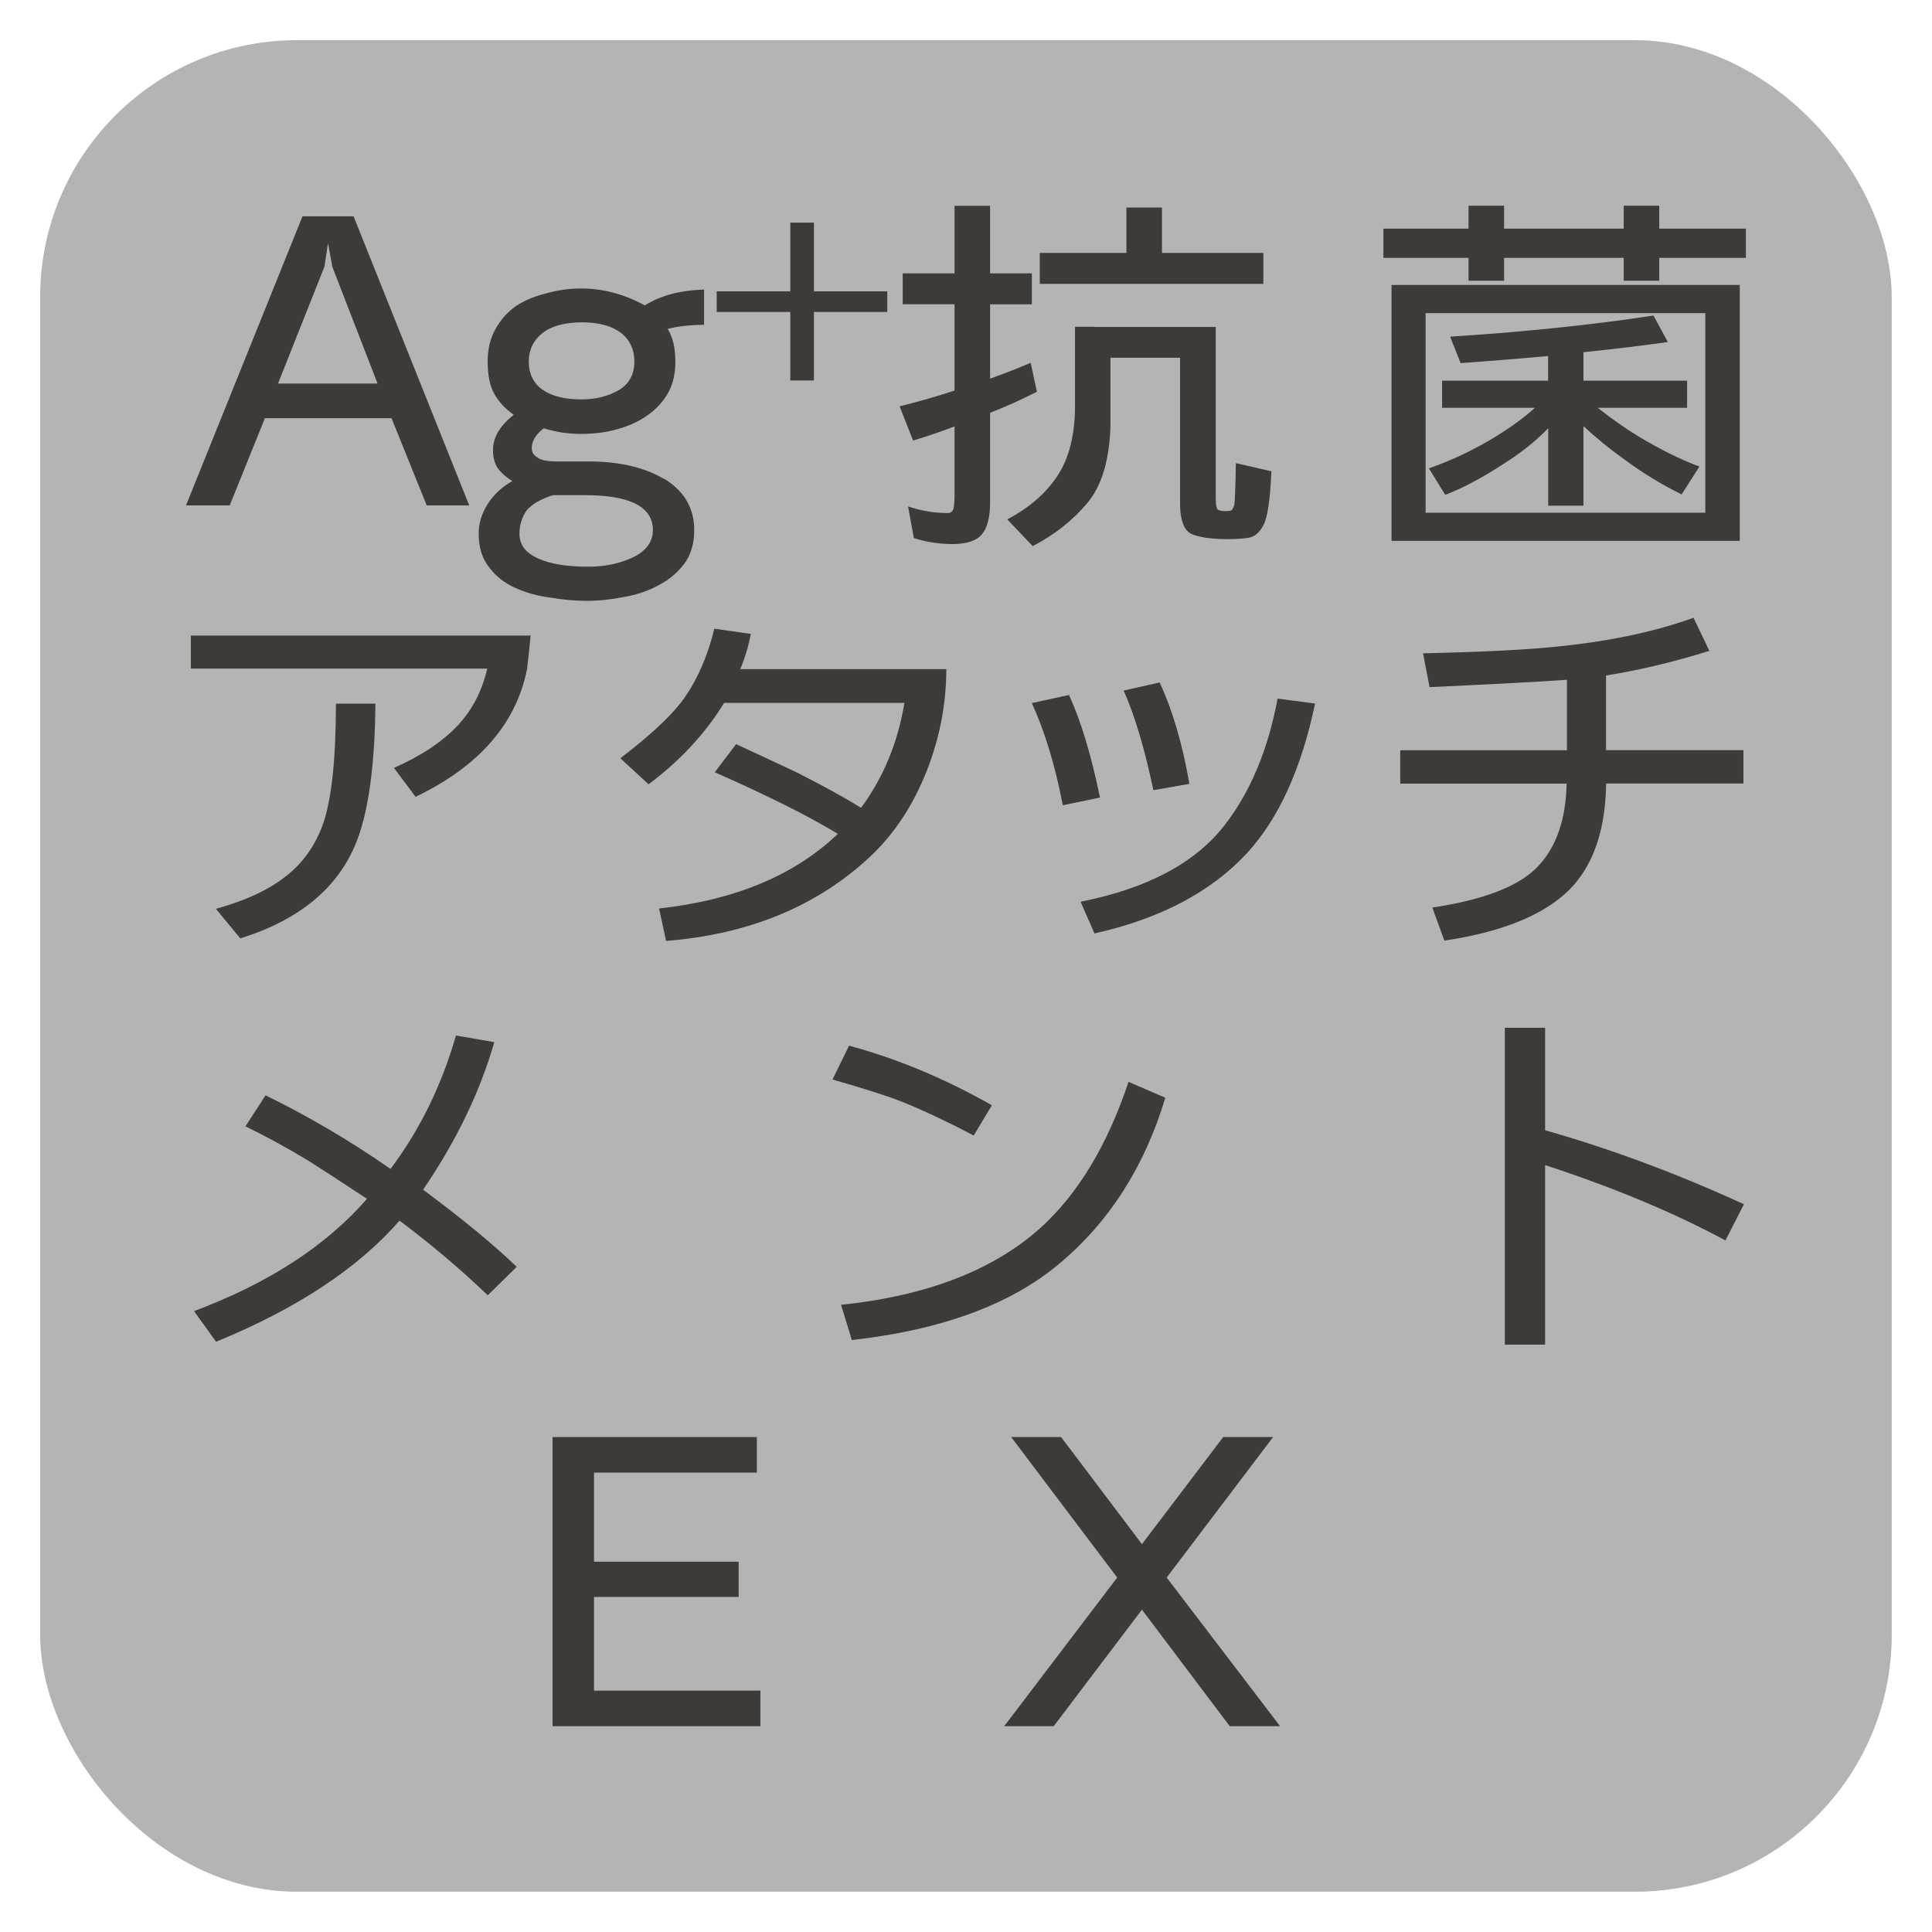
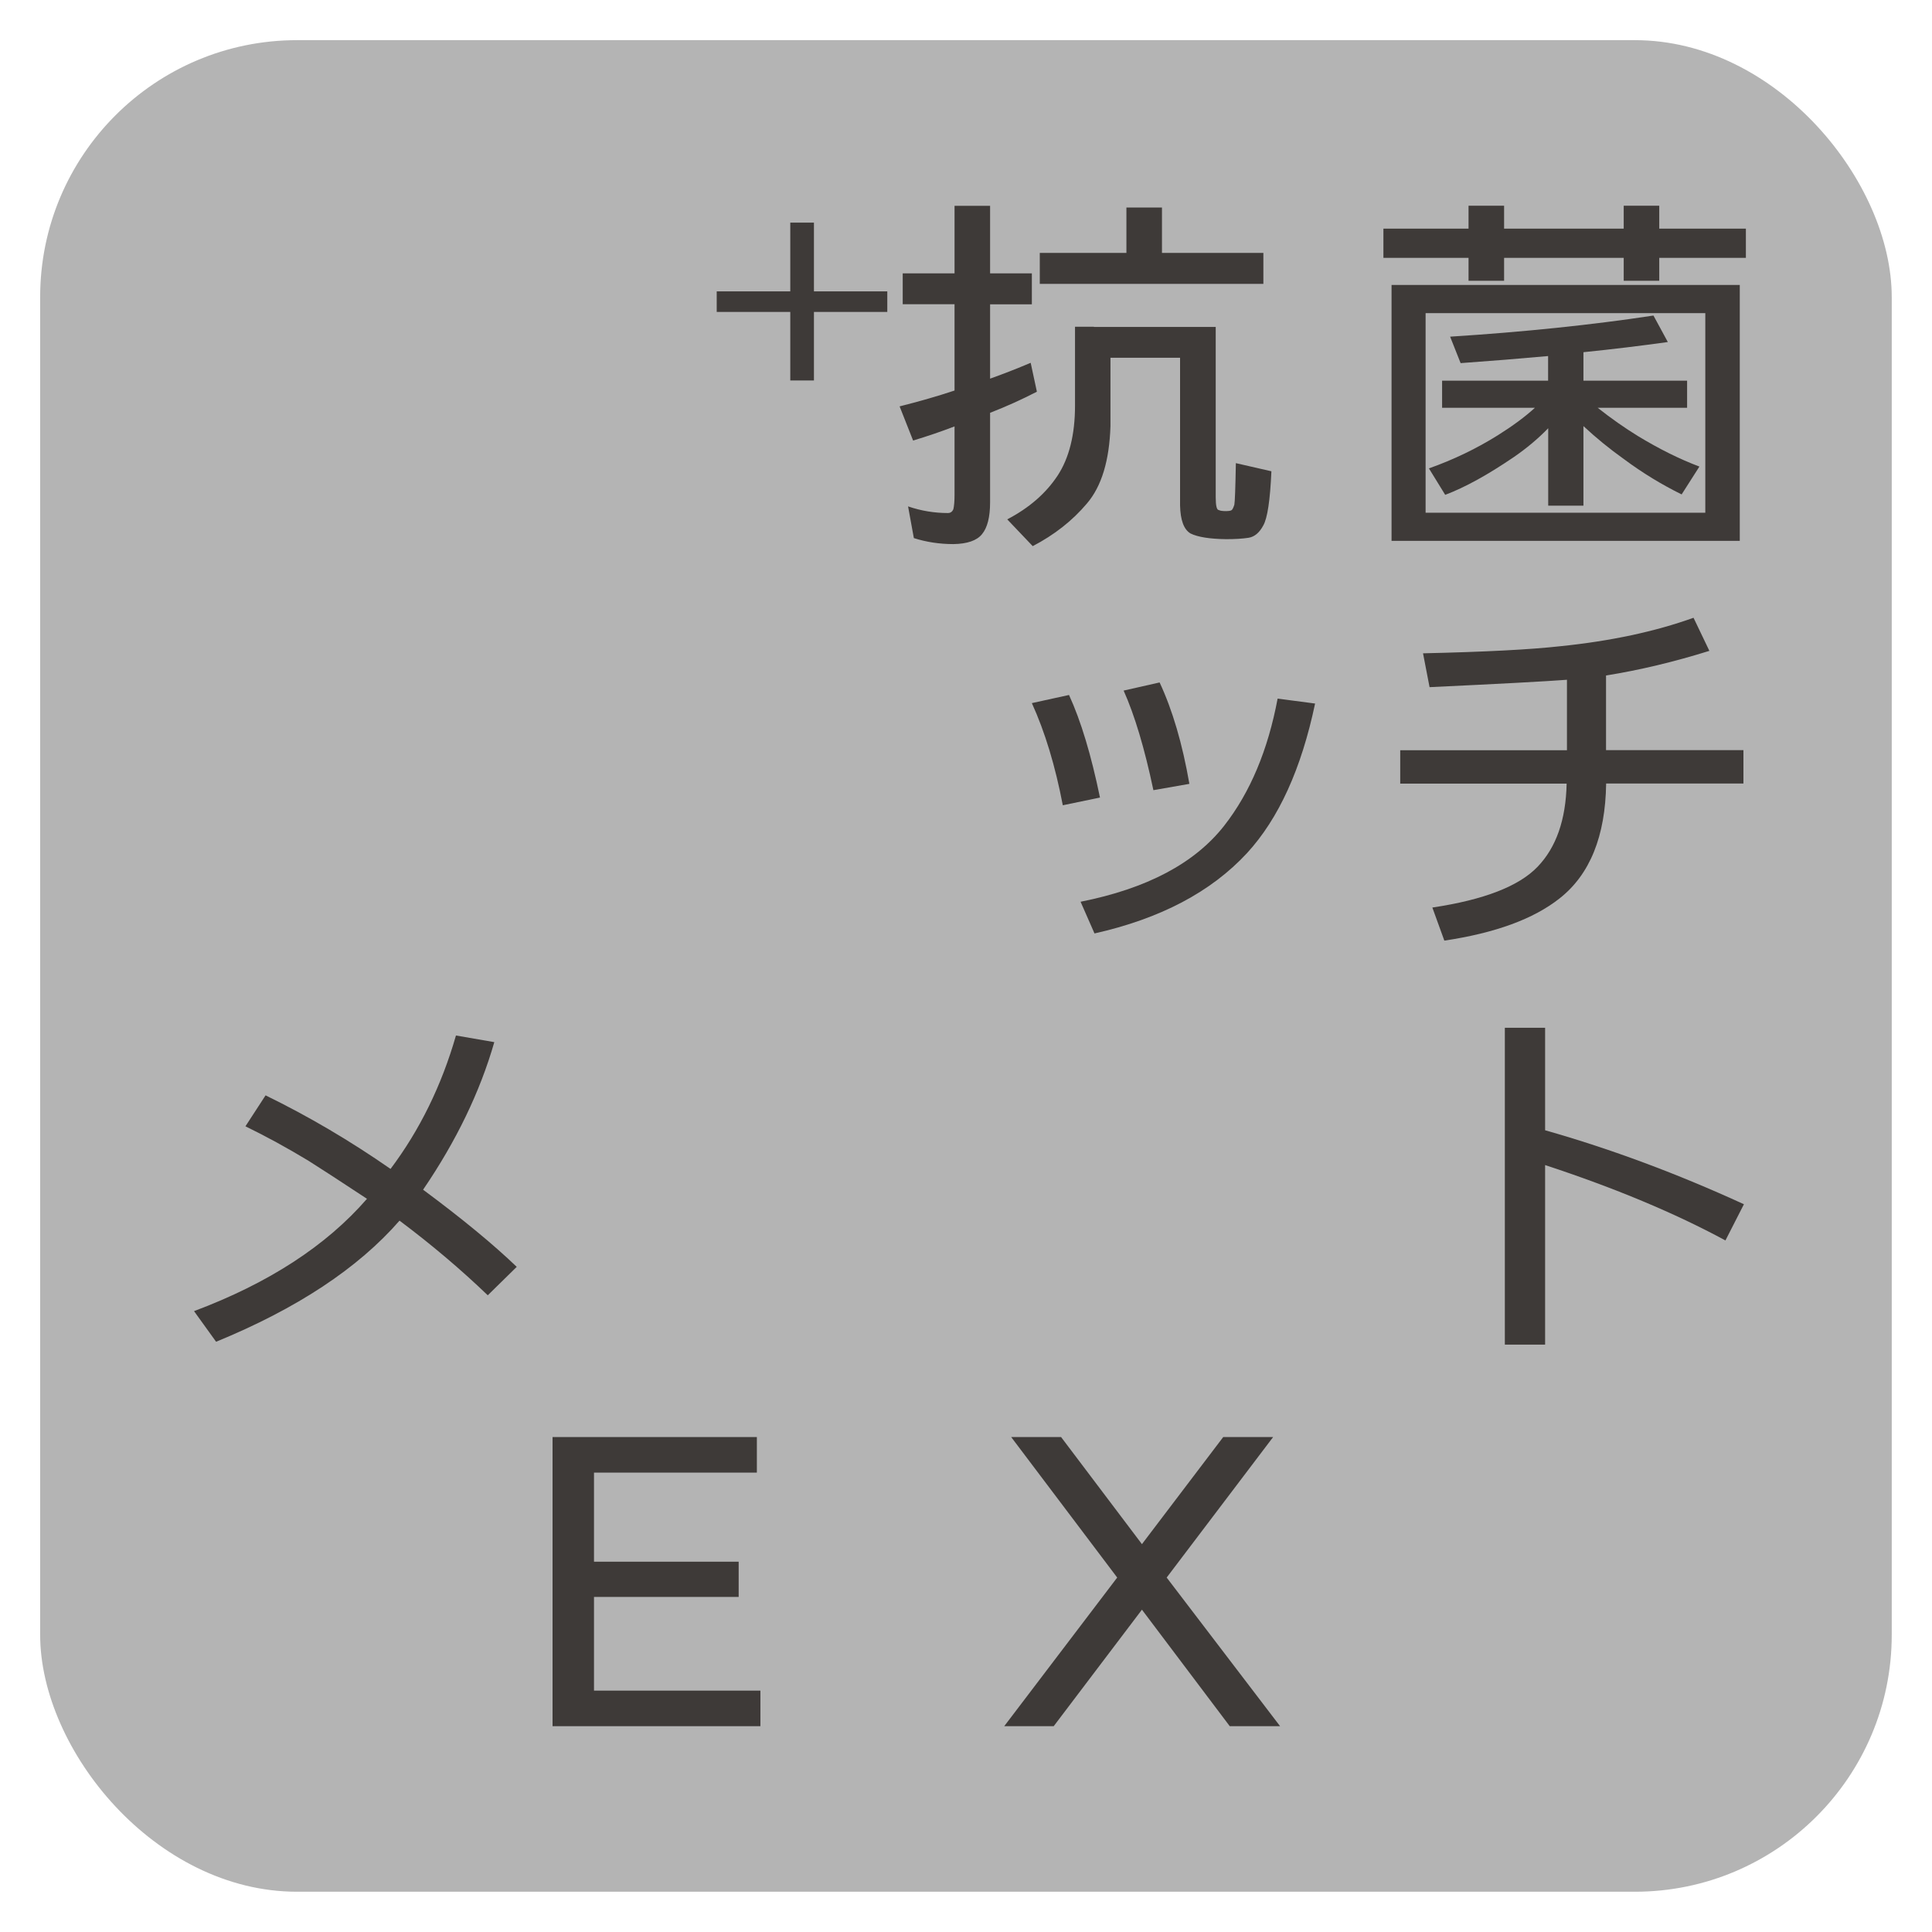
<svg xmlns="http://www.w3.org/2000/svg" id="_レイヤー_1" viewBox="0 0 180.42 180.42">
  <defs>
    <style>.cls-1{fill:#b4b4b4;}.cls-2{fill:#3e3a38;}</style>
  </defs>
  <rect class="cls-1" x="3.75" y="3.75" width="172.91" height="172.91" rx="23.99" ry="23.99" />
-   <path class="cls-2" d="m43.82,47.2h-3.97l-3.29-8.15h-11.82l-3.29,8.15h-4.08l10.88-27h4.77l10.8,27Zm-17.85-11.38h9.29l-4.23-10.92-.4-2.2-.33,2.2-4.34,10.92Z" />
-   <path class="cls-2" d="m48,38.75c-.82-.57-1.45-1.25-1.88-2.04-.39-.75-.58-1.72-.58-2.93s.24-2.17.72-3.03c.48-.88,1.12-1.6,1.92-2.17.82-.53,1.76-.92,2.82-1.18,1.06-.31,2.16-.46,3.29-.46,2.02,0,4,.53,5.93,1.58,1.45-.92,3.29-1.41,5.53-1.48v3.29c-1.42.02-2.55.15-3.4.39.48.75.72,1.76.72,3.06,0,1.1-.22,2.05-.65,2.86-.48.85-1.13,1.57-1.95,2.14-.77.55-1.69.98-2.75,1.28-1.06.31-2.2.46-3.43.46-.63,0-1.23-.04-1.81-.13-.55-.09-1.12-.22-1.7-.39-.75.57-1.12,1.18-1.12,1.84,0,.39.18.69.54.89.31.24.9.36,1.77.36h2.96c2.89,0,5.25.55,7.08,1.64v-.03c1.88,1.14,2.82,2.74,2.82,4.8,0,1.27-.31,2.32-.94,3.16-.63.83-1.43,1.5-2.42,2.01-.99.53-2.06.89-3.22,1.08-1.18.24-2.33.36-3.43.36s-2.22-.1-3.4-.3c-1.21-.15-2.31-.46-3.32-.92-.99-.44-1.79-1.07-2.42-1.91-.65-.81-.98-1.86-.98-3.16,0-.94.28-1.85.83-2.73.55-.88,1.32-1.6,2.31-2.17-.58-.35-1.04-.76-1.37-1.22-.29-.44-.43-1-.43-1.68,0-1.18.65-2.28,1.95-3.29Zm12.97,10.75c0-2.17-2.12-3.26-6.36-3.26h-2.96c-1.18.37-2.01.86-2.49,1.45-.43.64-.65,1.35-.65,2.14,0,1.03.57,1.8,1.7,2.3,1.11.53,2.69.79,4.73.79,1.4,0,2.67-.24,3.83-.72,1.47-.61,2.2-1.51,2.2-2.7Zm-6.68-12.2c1.35,0,2.53-.3,3.54-.89.94-.59,1.41-1.47,1.41-2.63s-.43-2.07-1.3-2.73c-.87-.64-2.08-.95-3.65-.95-1.61.02-2.83.36-3.65,1.02-.84.68-1.26,1.57-1.26,2.66s.42,1.98,1.26,2.6c.87.61,2.08.92,3.65.92Z" />
  <path class="cls-2" d="m82.86,29.13h-6.85v6.4h-2.21v-6.4h-6.87v-1.92h6.87v-6.42h2.21v6.42h6.85v1.92Z" />
  <path class="cls-2" d="m84.3,25.53h4.84v-6.31h3.32v6.31h3.9v2.89h-3.9v6.94c1.35-.48,2.61-.98,3.79-1.48l.58,2.7c-1.4.72-2.85,1.38-4.37,1.97v8.35c0,1.38-.25,2.38-.76,2.99-.48.59-1.37.9-2.67.92-1.3,0-2.53-.19-3.69-.56l-.54-2.96c1.23.42,2.47.62,3.72.62.24,0,.41-.12.51-.36.07-.29.11-.73.11-1.35v-6.38c-1.25.48-2.54.92-3.87,1.32l-1.26-3.19c1.83-.46,3.54-.95,5.13-1.48v-8.06h-4.84v-2.89Zm17.85,5h11.38v15.92c0,.79.1,1.18.29,1.18.12.07.35.1.69.1.19,0,.35-.02.47-.07.1-.04.19-.22.29-.53.05-.26.1-1.56.14-3.88l3.32.76c-.12,2.7-.37,4.38-.76,5.06-.36.68-.82,1.06-1.37,1.15-.58.09-1.28.13-2.1.13-1.54-.02-2.65-.2-3.32-.53-.63-.37-.95-1.25-.98-2.63v-13.78h-6.5v6.38c-.1,3.22-.83,5.63-2.2,7.23-1.35,1.6-3.04,2.93-5.06,3.98l-2.38-2.5c2.05-1.07,3.61-2.43,4.7-4.08,1.08-1.64,1.63-3.83,1.63-6.54v-7.37h1.77Zm3.04-11.15h3.32v4.24h9.47v2.89h-20.88v-2.89h8.09v-4.24Z" />
  <path class="cls-2" d="m129.19,21.35h7.95v-2.14h3.32v2.14h11.17v-2.14h3.32v2.14h8.09v2.73h-8.09v2.14h-3.32v-2.14h-11.17v2.14h-3.32v-2.14h-7.95v-2.73Zm.76,5.26h32.52v23.9h-32.52v-23.9Zm3.18,21.27h26.12v-18.64h-26.12v18.64Zm21.28-18.41l1.34,2.47c-2.51.35-5.13.67-7.88.95v2.66h9.68v2.53h-8.35c1.25.99,2.52,1.88,3.79,2.66,1.95,1.18,3.85,2.13,5.71,2.83l-1.66,2.6c-1.83-.9-3.63-1.99-5.38-3.29-1.35-.96-2.61-1.99-3.79-3.09v7.43h-3.29v-7.23c-.96.99-2.04,1.89-3.22,2.7-2.41,1.64-4.54,2.82-6.4,3.52l-1.52-2.47c2.29-.81,4.43-1.84,6.43-3.09,1.37-.86,2.53-1.71,3.47-2.57h-8.67v-2.53h9.9v-2.3c-2.65.24-5.37.46-8.17.66l-.98-2.47c6.91-.44,13.24-1.1,18.97-1.97Z" />
-   <path class="cls-2" d="m49.55,59.35c-.07.83-.18,1.87-.33,3.12-1.01,5.11-4.48,9.09-10.41,11.94l-2.02-2.7c2.58-1.14,4.58-2.48,6-4.01,1.32-1.42,2.23-3.18,2.71-5.26h-27.68v-3.09h31.72Zm-14.49,6.35c-.05,5.17-.53,9.18-1.45,12.03-1.54,4.76-5.26,8.06-11.17,9.9l-2.28-2.76c2.87-.79,5.12-1.86,6.76-3.22,1.52-1.25,2.61-2.86,3.29-4.83.77-2.32,1.16-6.03,1.16-11.11h3.69Z" />
-   <path class="cls-2" d="m88.37,62.48c0,3.22-.6,6.38-1.81,9.47-1.3,3.29-3.08,5.98-5.35,8.09-4.94,4.6-11.27,7.21-19.01,7.83l-.65-3.03c7.11-.79,12.67-3.11,16.69-6.97-2.65-1.62-6.48-3.54-11.49-5.75l1.99-2.63c2.41,1.12,4.29,1.99,5.64,2.63,2.43,1.23,4.44,2.33,6.03,3.32,2.1-2.85,3.44-6.12,4.05-9.8h-16.84c-1.76,2.87-4.11,5.4-7.05,7.6l-2.64-2.43c2.65-2.02,4.55-3.77,5.71-5.26,1.37-1.84,2.4-4.12,3.07-6.84l3.4.49c-.19,1.07-.52,2.17-.98,3.29h19.22Z" />
  <path class="cls-2" d="m102.72,74.48l-3.47.72c-.7-3.66-1.66-6.84-2.89-9.54l3.47-.76c1.11,2.41,2.07,5.6,2.89,9.57Zm20.09-8.78c-1.28,6.09-3.4,10.75-6.36,13.97-3.35,3.62-8.09,6.12-14.24,7.5l-1.3-2.96c6.19-1.23,10.66-3.59,13.41-7.1,2.43-3.11,4.09-7.07,4.99-11.87l3.5.46Zm-11.74,7.5l-3.36.59c-.82-3.9-1.75-7-2.78-9.3l3.36-.76c1.2,2.57,2.13,5.72,2.78,9.47Z" />
  <path class="cls-2" d="m162.82,73.17h-12.83c-.07,4.93-1.52,8.5-4.34,10.72-2.43,1.93-6.02,3.24-10.77,3.95l-1.12-3.09c4.82-.72,8.09-1.99,9.83-3.81,1.73-1.8,2.64-4.38,2.71-7.76h-15.54v-3.12h15.57v-6.58c-1.98.15-6.25.38-12.83.69l-.61-3.16c5.76-.13,10.02-.35,12.79-.66,4.72-.48,8.88-1.37,12.47-2.66l1.48,3.09c-3.3,1.03-6.52,1.8-9.65,2.3v6.97h12.83v3.12Z" />
  <path class="cls-2" d="m48.26,118.3l-2.71,2.66c-2.51-2.41-5.25-4.73-8.24-6.97-3.88,4.45-9.59,8.22-17.13,11.31l-2.06-2.86c6.96-2.61,12.34-6.1,16.15-10.49-2.53-1.67-4.35-2.85-5.46-3.55-1.95-1.18-3.92-2.26-5.89-3.22l1.88-2.89c4,1.95,7.89,4.24,11.67,6.87,2.72-3.62,4.76-7.77,6.11-12.46l3.58.62c-1.33,4.63-3.54,9.22-6.65,13.78,3.64,2.7,6.55,5.1,8.74,7.2Z" />
-   <path class="cls-2" d="m92.63,103.21l-1.7,2.83c-2.29-1.21-4.47-2.24-6.54-3.09-1.42-.57-3.64-1.28-6.65-2.14l1.55-3.16c4.48,1.21,8.92,3.06,13.33,5.56Zm16.19-.69c-1.93,6.42-5.23,11.59-9.9,15.49-4.53,3.81-10.98,6.19-19.37,7.13l-1.01-3.29c8-.83,14.2-3.22,18.61-7.17,3.52-3.18,6.26-7.73,8.24-13.65l3.43,1.48Z" />
  <path class="cls-2" d="m162.86,112.45l-1.73,3.39c-4.75-2.57-10.36-4.91-16.84-7.04v16.77h-3.76v-29.59h3.76v9.57c6.17,1.75,12.36,4.06,18.57,6.91Z" />
  <path class="cls-2" d="m71,161.2h-19.4v-27h19.08v3.32h-15.21v8.32h13.51v3.29h-13.51v8.75h15.54v3.32Z" />
  <path class="cls-2" d="m104.33,147.32l-9.9-13.12h4.66l7.55,10,7.59-10h4.66l-9.94,13.12,10.59,13.88h-4.7l-8.2-10.88-8.24,10.88h-4.62l10.55-13.88Z" />
</svg>